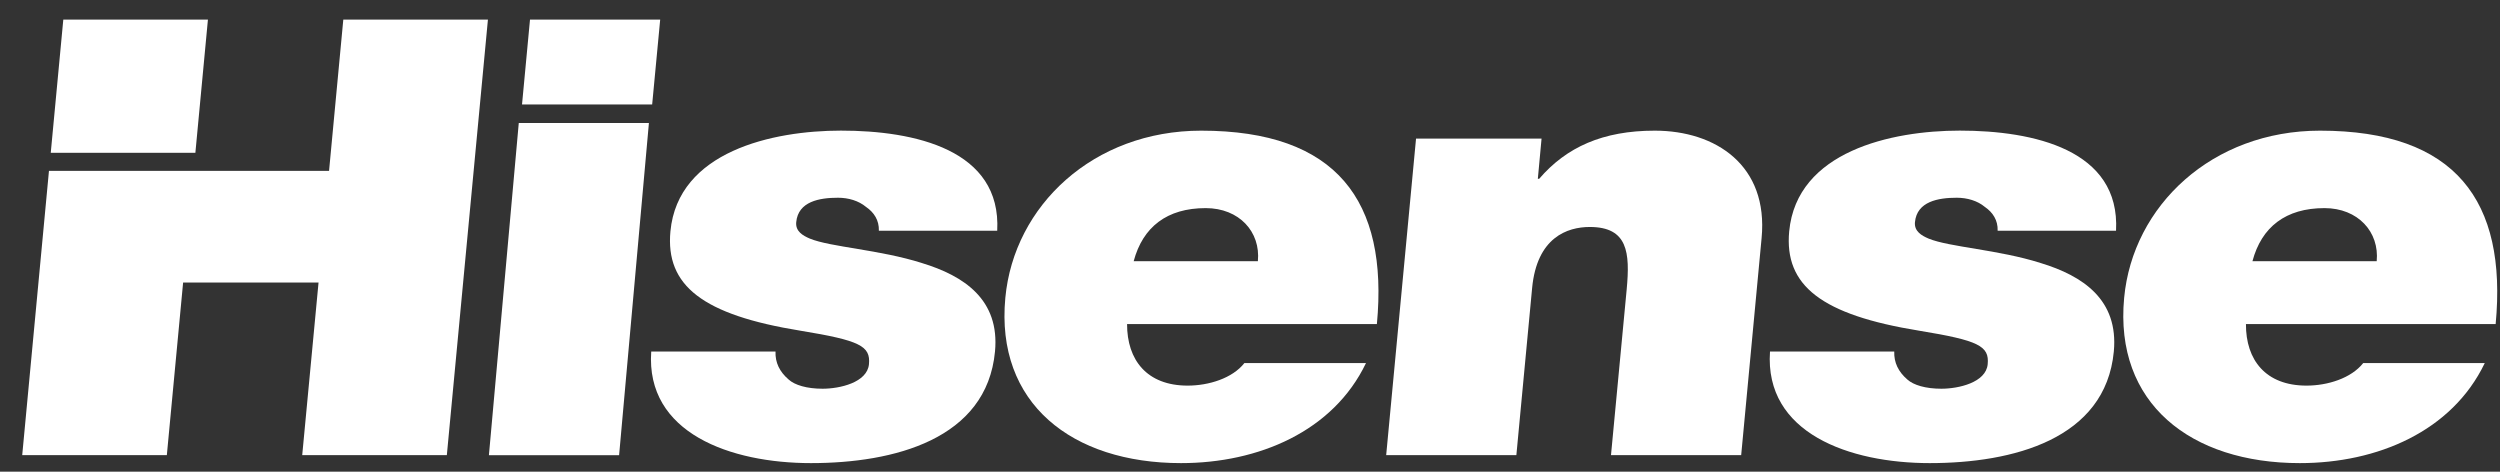
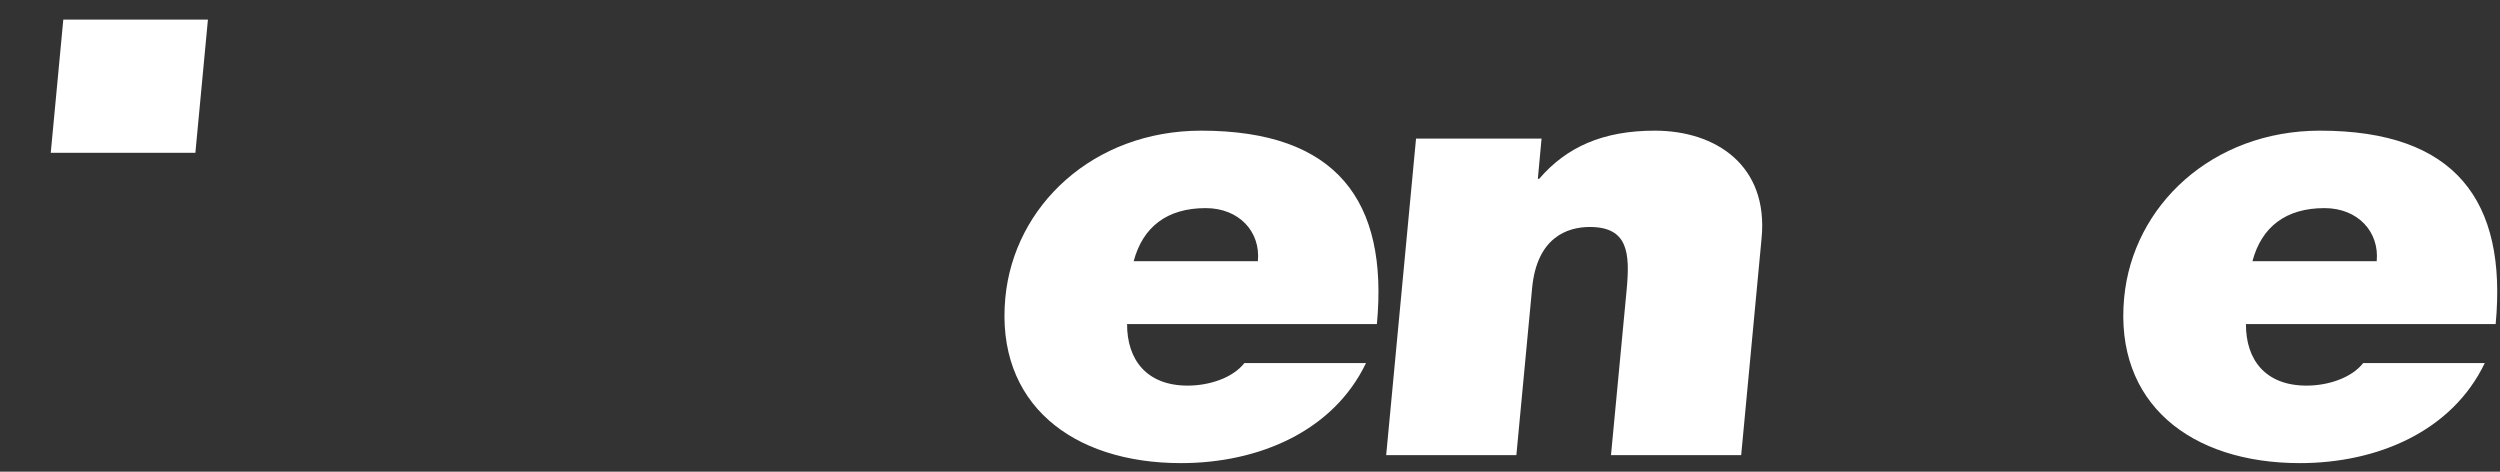
<svg xmlns="http://www.w3.org/2000/svg" width="53" height="10" viewBox="0 0 53 10" fill="none">
  <rect x="0" y="0" width="53" height="10" fill="#333333" stroke="none" />
-   <path d="M1.038 3.623L0.471 9.649H3.537L3.882 5.99H6.753L6.407 9.649H9.473L10.344 0.416H7.278L6.976 3.623L1.038 3.623Z" fill="white" />
  <path d="M4.142 3.239L4.408 0.416H1.342L1.076 3.239H4.142Z" fill="white" />
-   <path d="M10.998 2.608L10.365 9.65H13.125L13.757 2.608H10.998Z" fill="white" />
-   <path d="M13.826 2.214L13.996 0.416H11.236L11.067 2.214H13.826Z" fill="white" />
-   <path d="M17.765 4.192C17.988 4.192 18.203 4.256 18.359 4.386C18.529 4.502 18.639 4.67 18.632 4.891H21.141C21.233 3.171 19.39 2.769 17.828 2.769C16.38 2.769 14.373 3.209 14.213 4.904C14.105 6.055 14.896 6.675 16.969 7.011C18.232 7.218 18.458 7.335 18.422 7.722C18.384 8.111 17.801 8.241 17.439 8.241C17.104 8.241 16.847 8.163 16.719 8.046C16.525 7.879 16.432 7.684 16.441 7.452H13.806C13.684 9.184 15.492 9.818 17.192 9.818C18.948 9.818 20.919 9.315 21.094 7.452C21.198 6.352 20.438 5.848 19.543 5.576C18.65 5.292 17.611 5.24 17.168 5.058C17.02 4.995 16.861 4.904 16.88 4.71C16.921 4.27 17.374 4.192 17.765 4.192Z" fill="white" />
  <path d="M24.034 5.537C24.228 4.812 24.739 4.412 25.561 4.412C26.273 4.412 26.727 4.917 26.667 5.537H24.034ZM25.465 2.77C23.179 2.77 21.496 4.36 21.313 6.313C21.102 8.551 22.725 9.818 25.037 9.818C26.682 9.818 28.265 9.145 28.959 7.697H26.381C26.127 8.02 25.625 8.175 25.178 8.175C24.315 8.175 23.892 7.633 23.894 6.87H29.19C29.437 4.257 28.336 2.77 25.465 2.77Z" fill="white" />
  <path d="M35.081 2.77C33.981 2.77 33.209 3.118 32.63 3.791H32.602L32.681 2.938H30.02L29.387 9.649H32.147L32.481 6.107C32.582 5.032 33.229 4.812 33.703 4.812C34.511 4.812 34.558 5.356 34.486 6.132L34.153 9.649H36.913L37.346 5.046C37.492 3.507 36.376 2.77 35.081 2.77Z" fill="white" />
-   <path d="M41.483 4.192C41.705 4.192 41.923 4.256 42.078 4.386C42.248 4.502 42.358 4.67 42.35 4.891H44.86C44.952 3.171 43.107 2.769 41.547 2.769C40.098 2.769 38.091 3.209 37.931 4.904C37.823 6.055 38.615 6.675 40.687 7.011C41.95 7.218 42.176 7.335 42.139 7.722C42.102 8.111 41.519 8.241 41.157 8.241C40.822 8.241 40.565 8.163 40.436 8.046C40.243 7.879 40.15 7.684 40.158 7.452H37.524C37.403 9.184 39.211 9.818 40.91 9.818C42.667 9.818 44.637 9.315 44.813 7.452C44.916 6.352 44.156 5.848 43.262 5.576C42.368 5.292 41.328 5.24 40.886 5.058C40.738 4.995 40.579 4.904 40.597 4.71C40.639 4.27 41.092 4.192 41.483 4.192Z" fill="white" />
  <path d="M47.752 5.537C47.945 4.812 48.458 4.412 49.279 4.412C49.99 4.412 50.445 4.917 50.386 5.537H47.752ZM49.184 2.77C46.898 2.77 45.215 4.36 45.032 6.313C44.821 8.551 46.443 9.818 48.756 9.818C50.401 9.818 51.983 9.145 52.677 7.697H50.1C49.845 8.02 49.344 8.175 48.898 8.175C48.033 8.175 47.61 7.633 47.614 6.87H52.908C53.154 4.257 52.055 2.77 49.184 2.77Z" fill="white" />
</svg>